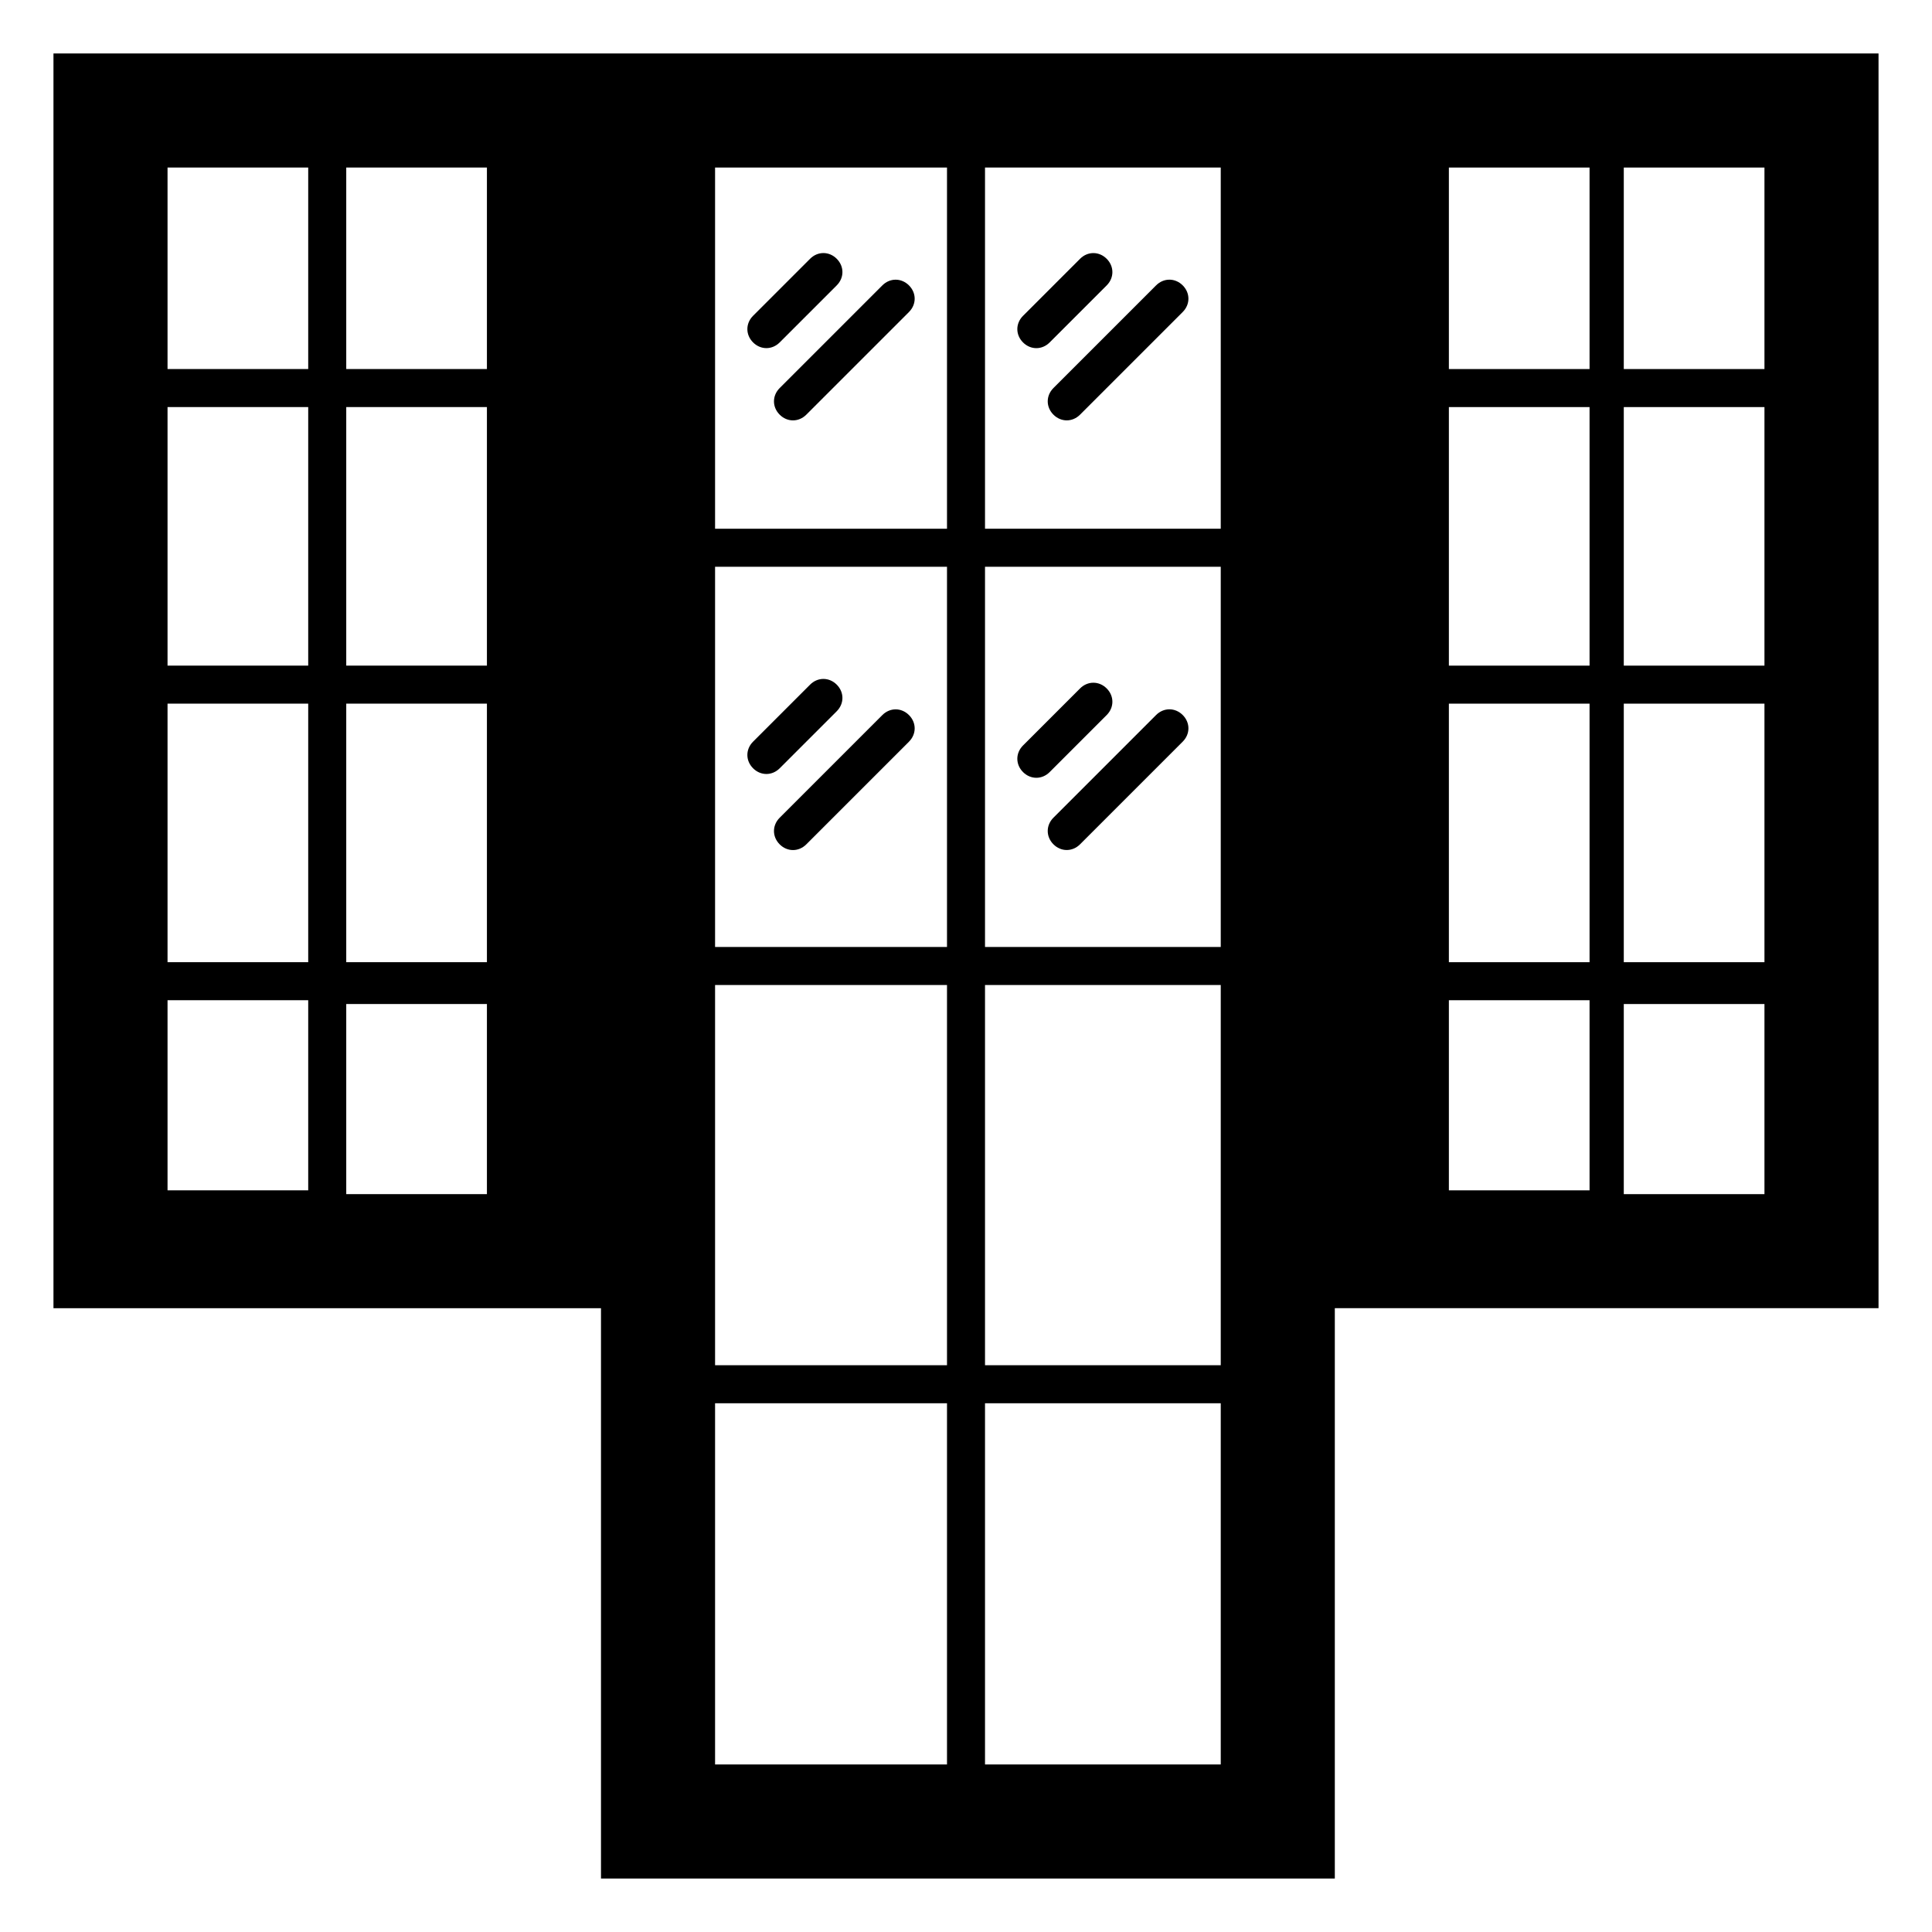
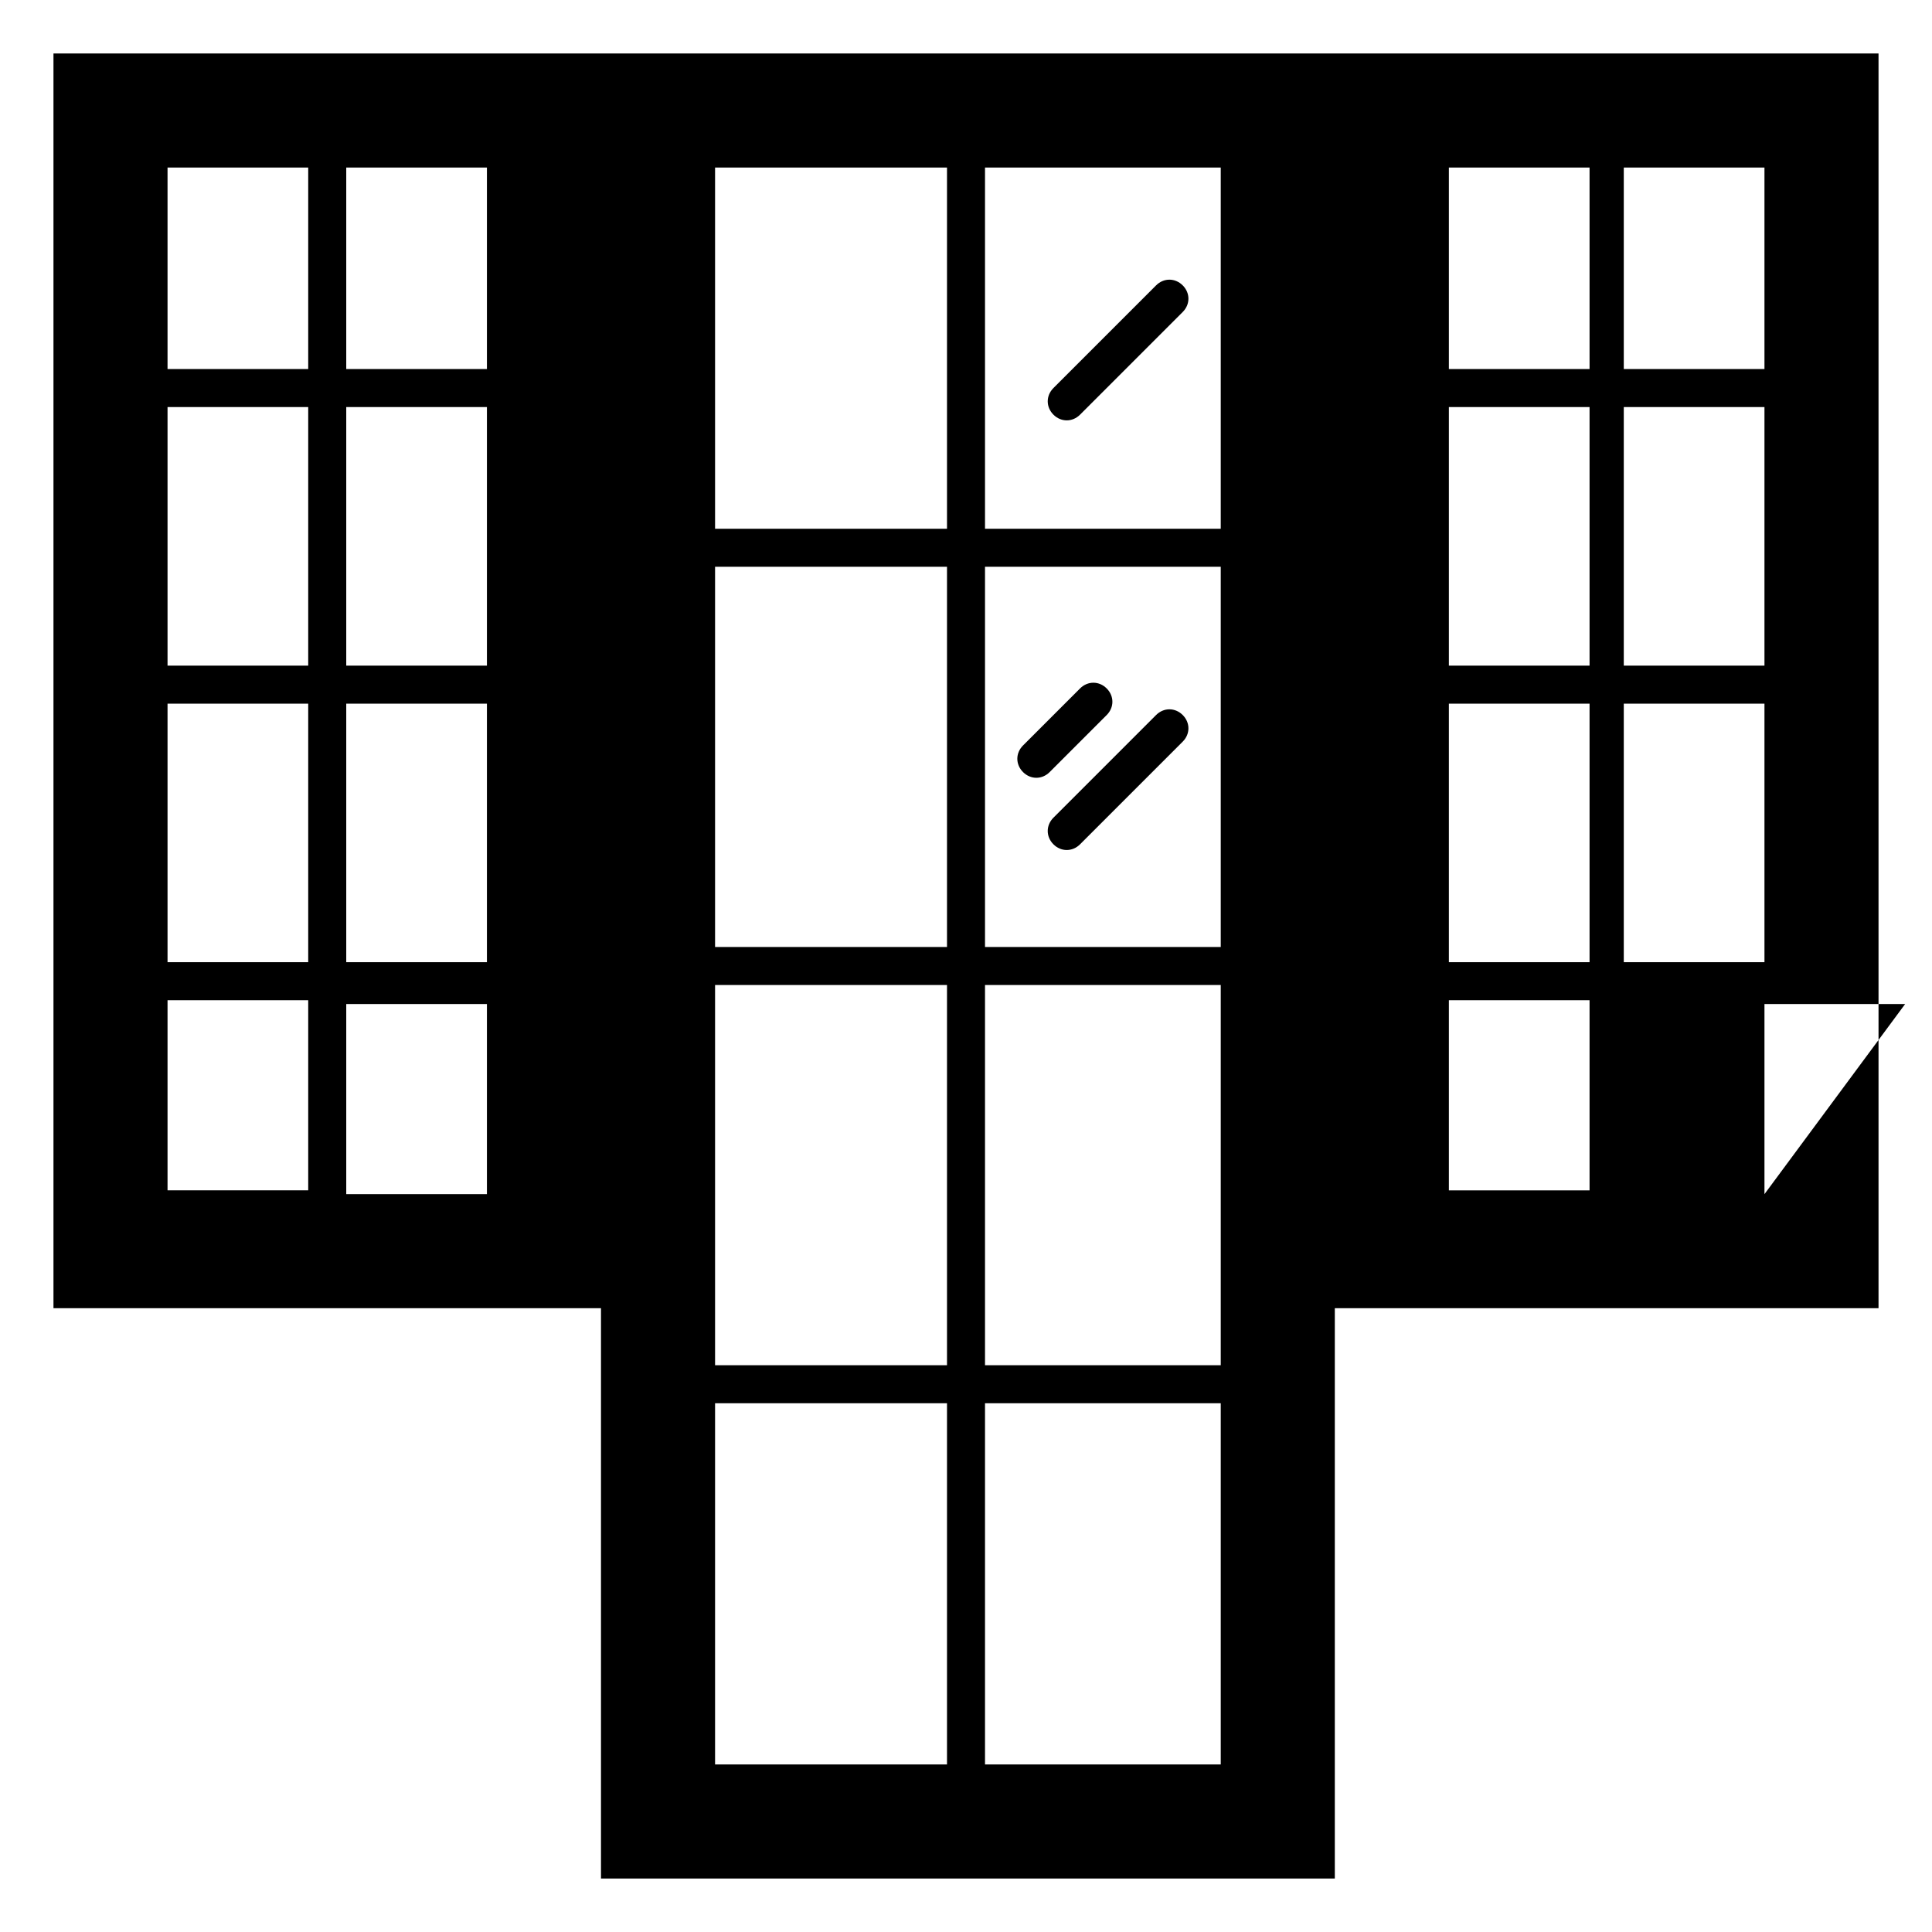
<svg xmlns="http://www.w3.org/2000/svg" fill="#000000" width="800px" height="800px" version="1.1" viewBox="144 144 512 512">
  <g>
-     <path d="m158.17 158.17v332.52h145.1v151.14h194.47v-151.15h144.09v-332.51h-483.66zm114.87 83.629h-37.281v-53.402h37.281zm0 78.598h-37.281v-68.52h37.281zm0 78.594h-37.281v-68.52h37.281zm-84.641-68.52h37.281v68.52h-37.281zm0-78.594h37.281v68.52h-37.281zm0-63.48h37.281v53.402h-37.281zm0 220.67h37.281v50.383h-37.281zm84.641 51.391h-37.281v-50.383h37.281zm194.47-176.34h-62.473v-95.723h62.473zm0 110.84h-62.473v-100.76h62.473zm0 110.84h-62.473v-100.76h62.473zm-134.01-100.76h61.465v100.76h-61.465zm0-110.84h61.465v100.76h-61.465zm0-105.8h61.465v95.723h-61.465zm0 327.48h61.465v95.723h-61.465zm134.01 95.723h-62.473v-95.723h62.473zm144.09-369.8h-37.281v-53.402h37.281zm0 78.598h-37.281v-68.52h37.281zm0 78.594h-37.281v-68.52h37.281zm-83.633-68.52h37.281v68.52h-37.281zm0-78.594h37.281v68.52h-37.281zm0-63.48h37.281v53.402h-37.281zm0 220.67h37.281v50.383h-37.281zm83.633 51.391h-37.281v-50.383h37.281z" />
-     <path d="m365.74 219.63c2.016-2.016 2.016-5.039 0-7.055s-5.039-2.016-7.055 0l-15.113 15.113c-2.016 2.016-2.016 5.039 0 7.055 2.016 2.016 5.039 2.016 7.055 0z" />
-     <path d="m377.83 219.63-27.207 27.207c-2.016 2.016-2.016 5.039 0 7.055s5.039 2.016 7.055 0l27.207-27.207c2.016-2.016 2.016-5.039 0-7.055-2.019-2.012-5.039-2.012-7.055 0z" />
-     <path d="m422.17 234.75 15.113-15.113c2.016-2.016 2.016-5.039 0-7.055s-5.039-2.016-7.055 0l-15.113 15.113c-2.016 2.016-2.016 5.039 0 7.055s5.039 2.016 7.055 0z" />
+     <path d="m158.17 158.17v332.52h145.1v151.14h194.47v-151.15h144.09v-332.51h-483.66zm114.87 83.629h-37.281v-53.402h37.281zm0 78.598h-37.281v-68.52h37.281zm0 78.594h-37.281v-68.52h37.281zm-84.641-68.52h37.281v68.52h-37.281zm0-78.594h37.281v68.52h-37.281zm0-63.48h37.281v53.402h-37.281zm0 220.67h37.281v50.383h-37.281zm84.641 51.391h-37.281v-50.383h37.281zm194.47-176.34h-62.473v-95.723h62.473zm0 110.84h-62.473v-100.76h62.473zm0 110.84h-62.473v-100.76h62.473zm-134.01-100.76h61.465v100.76h-61.465zm0-110.84h61.465v100.76h-61.465zm0-105.8h61.465v95.723h-61.465zm0 327.48h61.465v95.723h-61.465zm134.01 95.723h-62.473v-95.723h62.473zm144.09-369.8h-37.281v-53.402h37.281zm0 78.598h-37.281v-68.52h37.281zm0 78.594h-37.281v-68.52h37.281zm-83.633-68.52h37.281v68.52h-37.281zm0-78.594h37.281v68.52h-37.281zm0-63.48h37.281v53.402h-37.281zm0 220.67h37.281v50.383h-37.281zm83.633 51.391v-50.383h37.281z" />
    <path d="m423.17 253.89c2.016 2.016 5.039 2.016 7.055 0l27.207-27.207c2.016-2.016 2.016-5.039 0-7.055-2.016-2.016-5.039-2.016-7.055 0l-27.207 27.207c-2.012 2.016-2.012 5.039 0 7.055z" />
-     <path d="m365.74 332.49c2.016-2.016 2.016-5.039 0-7.055s-5.039-2.016-7.055 0l-15.113 15.113c-2.016 2.016-2.016 5.039 0 7.055 2.016 2.016 5.039 2.016 7.055 0z" />
-     <path d="m377.83 333.5-27.207 27.207c-2.016 2.016-2.016 5.039 0 7.055 2.016 2.016 5.039 2.016 7.055 0l27.207-27.207c2.016-2.016 2.016-5.039 0-7.055-2.019-2.016-5.039-2.016-7.055 0z" />
    <path d="m422.17 348.61 15.113-15.113c2.016-2.016 2.016-5.039 0-7.055s-5.039-2.016-7.055 0l-15.113 15.113c-2.016 2.016-2.016 5.039 0 7.055s5.039 2.016 7.055 0z" />
    <path d="m423.17 367.75c2.016 2.016 5.039 2.016 7.055 0l27.207-27.207c2.016-2.016 2.016-5.039 0-7.055-2.016-2.016-5.039-2.016-7.055 0l-27.207 27.207c-2.012 2.016-2.012 5.039 0 7.055z" />
  </g>
</svg>